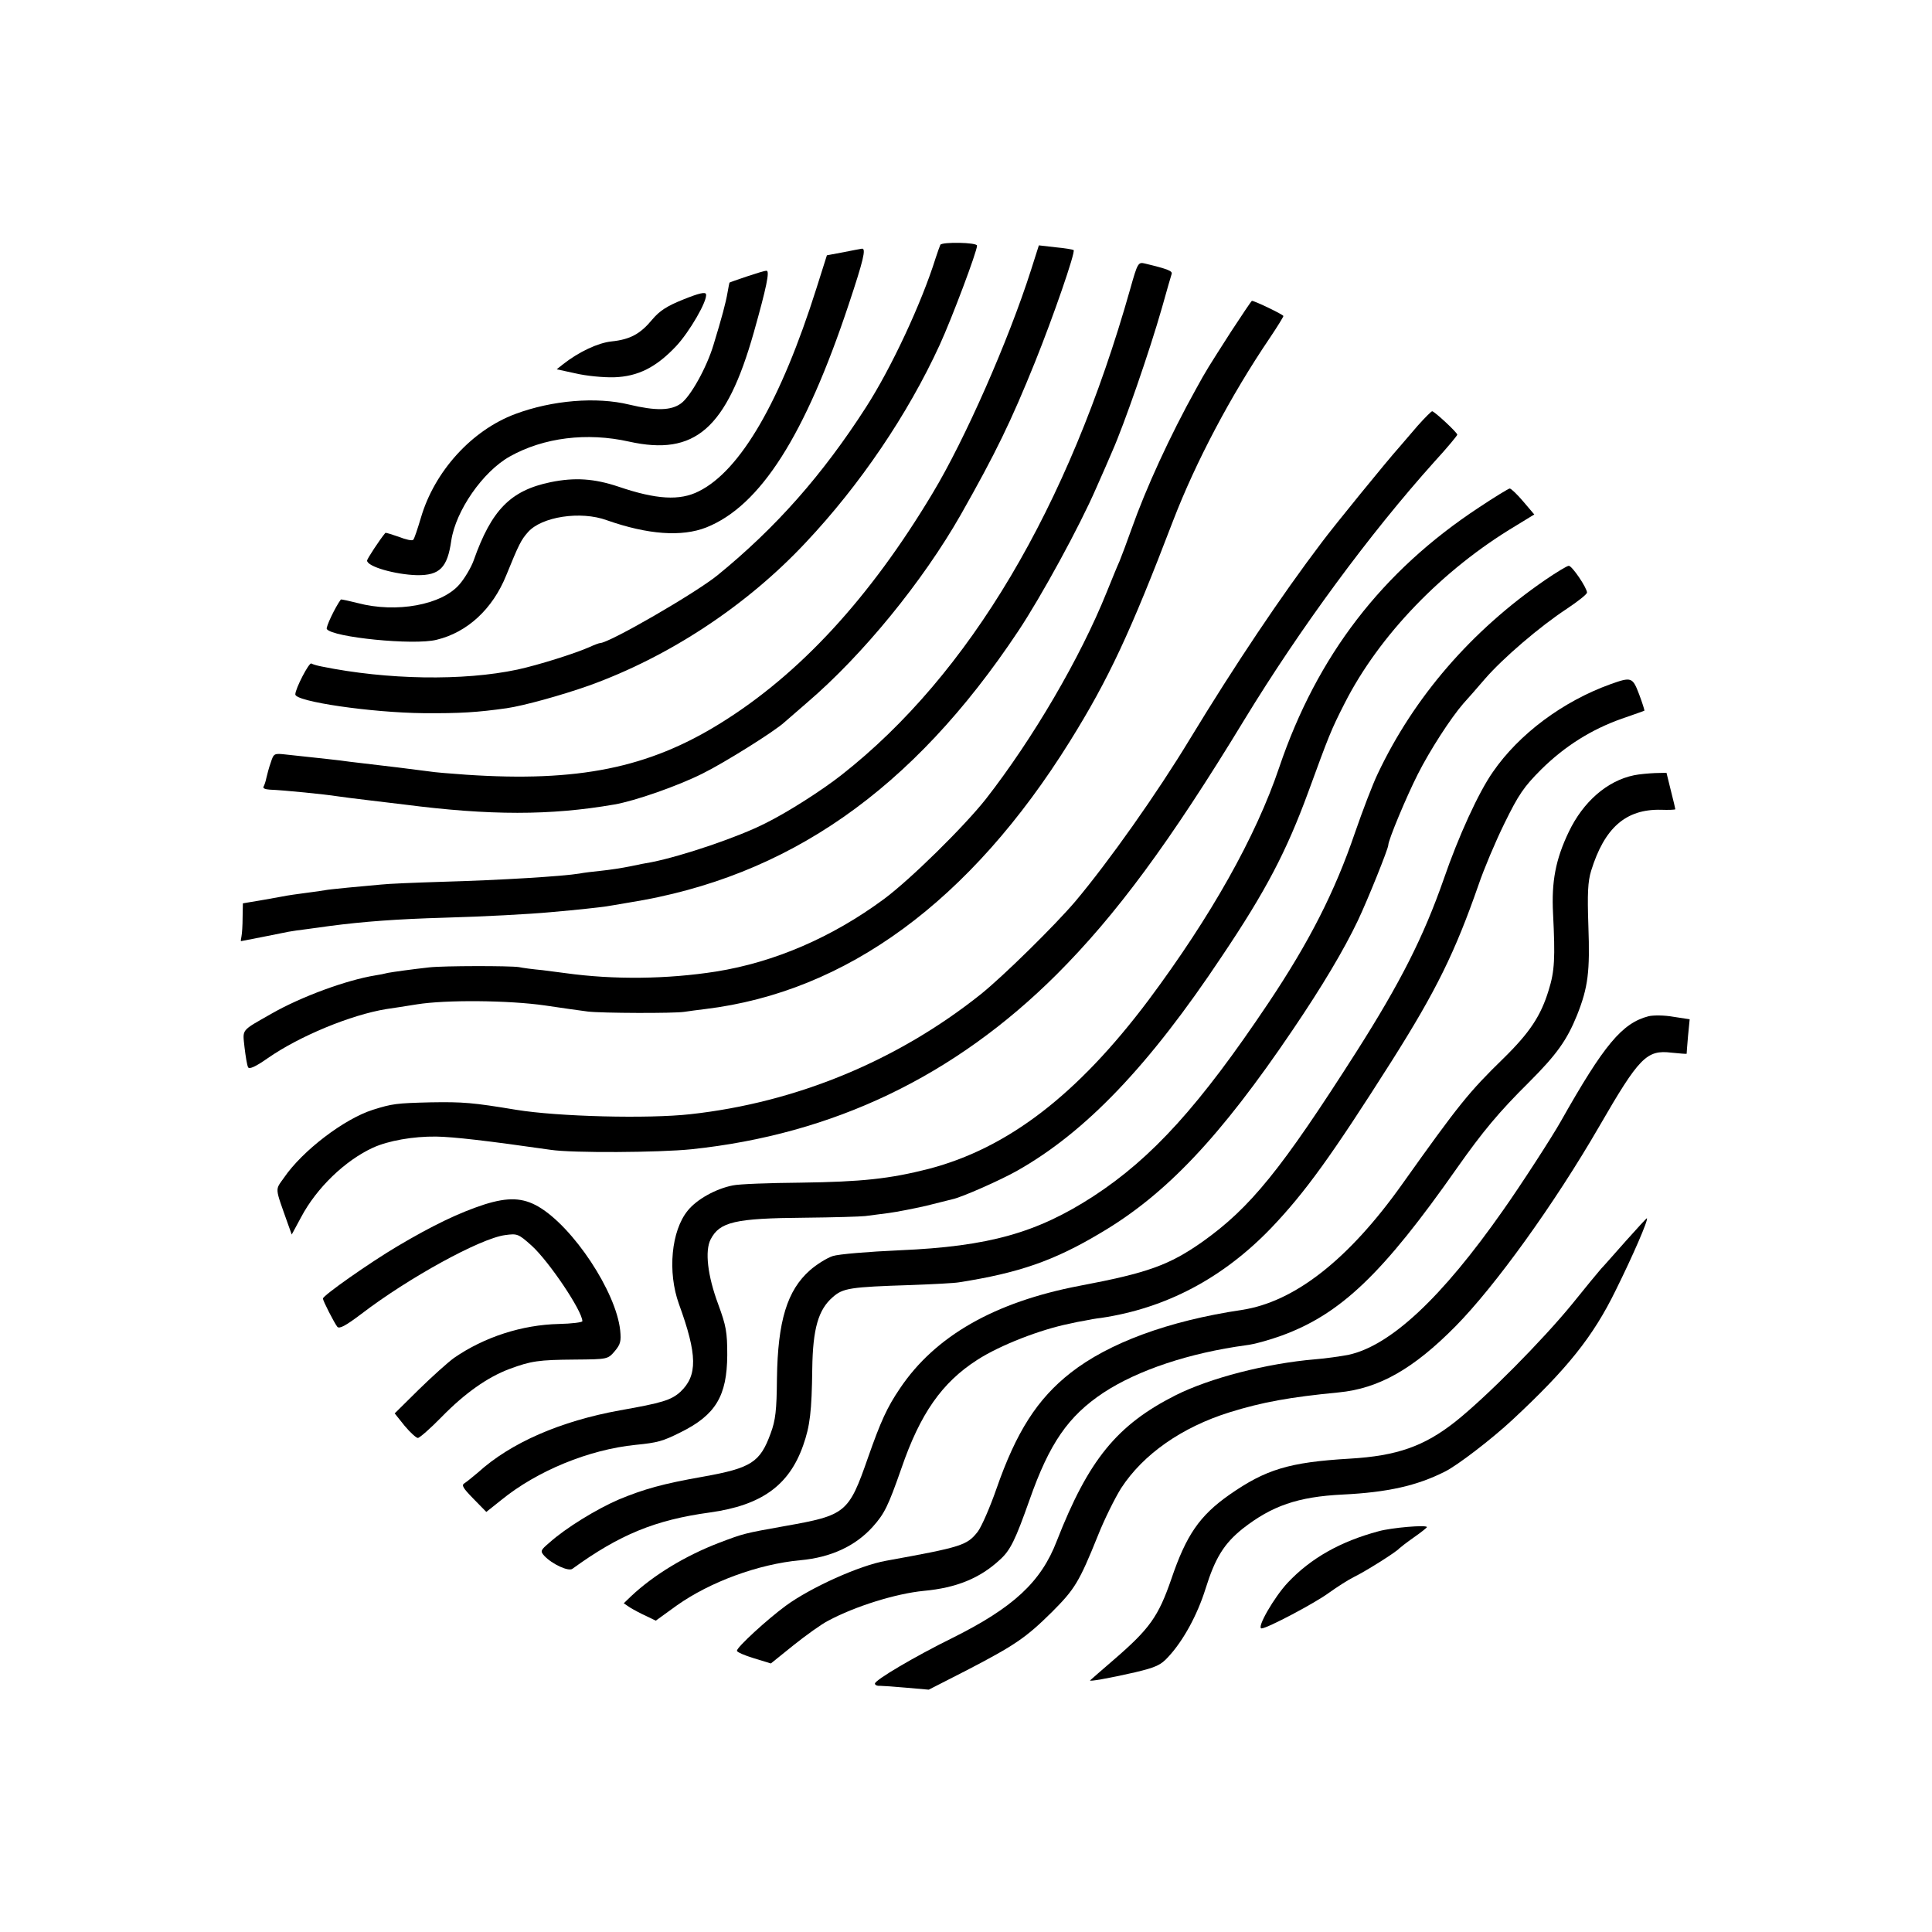
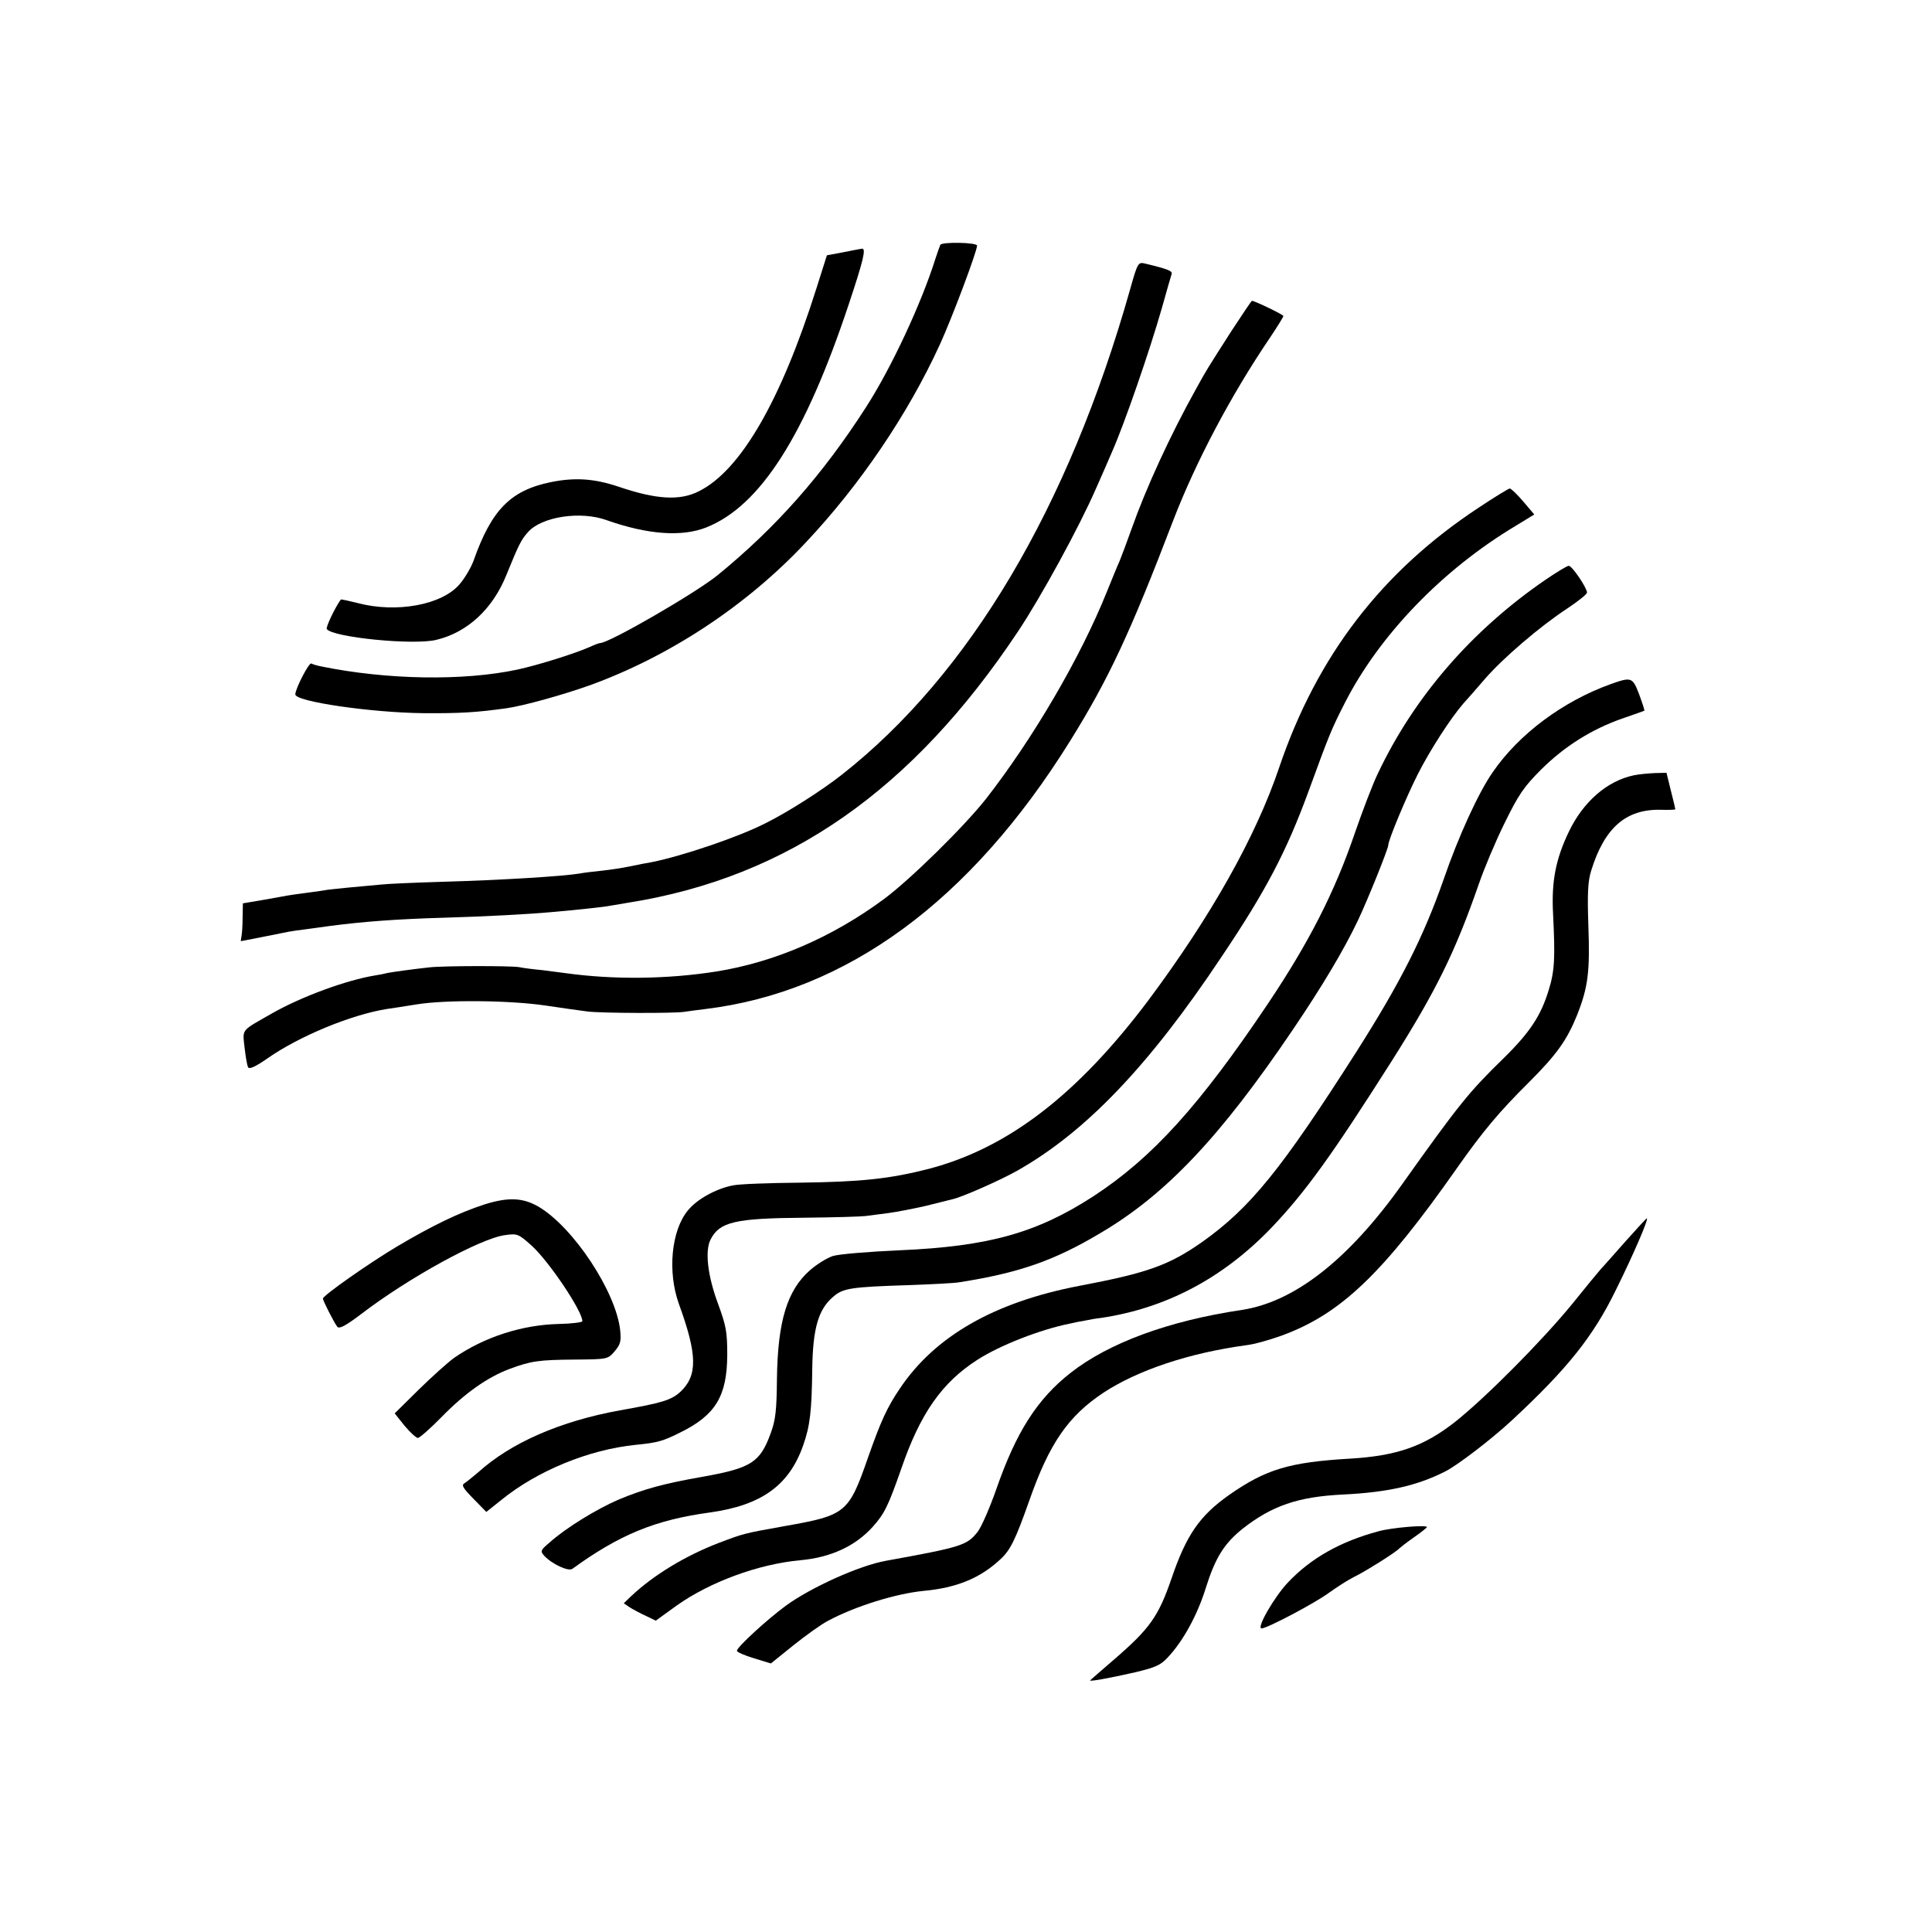
<svg xmlns="http://www.w3.org/2000/svg" version="1.0" width="700pt" height="700pt" viewBox="0 0 700 700" preserveAspectRatio="xMidYMid meet">
  <g transform="translate(0,700) scale(0.1,-0.1)" fill="#000000" stroke="none">
    <path d="M3407 6113 c-2 -5 -10 -26 -17 -48 -51 -163 -160 -397 -252 -540 -158 -246 -327 -437 -538 -609 -80 -65 -393 -246 -426 -246 -3 0 -20 -6 -37 -14 -54 -24 -188 -66 -262 -82 -197 -42 -473 -37 -709 11 -16 3 -33 8 -38 11 -8 5 -58 -91 -58 -112 0 -26 274 -66 465 -68 133 -1 194 3 301 18 62 9 199 47 298 82 289 104 571 289 786 519 195 207 369 463 485 716 44 96 135 338 135 359 0 12 -127 14 -133 3z" />
-     <path d="M3736 6023 c-82 -257 -240 -616 -357 -810 -227 -379 -481 -655 -768 -833 -262 -163 -517 -214 -921 -187 -58 4 -118 9 -135 12 -36 5 -182 23 -245 30 -25 3 -61 7 -80 10 -19 2 -60 7 -90 10 -30 3 -76 8 -102 11 -45 5 -46 5 -57 -29 -7 -19 -13 -44 -16 -56 -2 -11 -7 -26 -10 -31 -4 -6 6 -10 22 -11 52 -2 201 -17 245 -24 13 -2 66 -9 118 -15 52 -6 109 -13 125 -15 310 -40 529 -40 760 0 76 13 230 67 320 112 81 40 264 155 297 186 7 6 45 39 83 72 201 172 418 438 556 680 127 224 183 340 269 553 66 164 147 398 140 406 -3 2 -32 7 -65 10 l-61 7 -28 -88z" />
    <path d="M3055 6086 l-59 -11 -38 -120 c-129 -408 -275 -660 -426 -735 -69 -35 -154 -30 -292 17 -87 29 -157 34 -245 16 -145 -30 -214 -100 -279 -284 -9 -25 -32 -64 -51 -86 -64 -75 -229 -105 -369 -68 -32 8 -60 14 -61 13 -20 -27 -55 -100 -51 -107 19 -30 316 -60 398 -39 112 27 203 112 252 233 46 113 54 129 79 157 49 56 191 78 286 43 148 -52 271 -61 360 -26 196 78 358 333 516 808 53 159 64 204 48 202 -5 -1 -35 -6 -68 -13z" />
    <path d="M4095 5953 c-224 -793 -583 -1397 -1045 -1760 -71 -56 -196 -136 -277 -176 -96 -49 -298 -118 -413 -141 -14 -2 -49 -9 -77 -15 -29 -6 -76 -13 -105 -16 -29 -3 -64 -7 -78 -10 -60 -10 -285 -24 -500 -30 -96 -3 -195 -7 -220 -10 -60 -5 -194 -18 -200 -20 -3 -1 -34 -5 -70 -10 -36 -5 -67 -9 -70 -10 -3 -1 -40 -7 -83 -15 l-77 -13 -1 -51 c0 -28 -2 -59 -4 -68 -2 -10 -3 -18 -2 -18 2 0 143 28 172 34 11 2 43 7 70 10 28 4 64 9 80 11 122 16 243 25 415 30 145 4 310 13 385 20 104 9 181 18 195 20 8 1 49 8 90 15 575 92 1026 407 1409 983 84 126 223 381 282 517 23 52 50 113 59 135 43 97 135 362 180 520 17 61 33 116 35 122 4 11 -13 18 -96 38 -25 6 -27 4 -54 -92z" />
-     <path d="M2705 5998 c-33 -11 -61 -21 -62 -22 0 0 -4 -17 -7 -36 -6 -36 -21 -92 -51 -190 -25 -83 -84 -188 -118 -212 -36 -26 -91 -27 -187 -4 -119 29 -279 16 -413 -34 -158 -59 -293 -208 -342 -376 -12 -40 -24 -77 -28 -80 -4 -4 -27 1 -52 11 -26 9 -48 16 -49 14 -20 -24 -66 -94 -66 -100 0 -22 103 -51 181 -53 82 -1 110 27 124 125 16 108 114 250 212 305 123 69 280 88 432 54 239 -53 353 46 452 395 46 163 59 225 46 224 -7 0 -39 -10 -72 -21z" />
-     <path d="M2476 5915 c-60 -24 -86 -41 -113 -73 -43 -52 -80 -72 -147 -79 -49 -5 -119 -38 -175 -82 l-24 -19 69 -15 c38 -9 100 -15 139 -14 87 3 152 36 224 112 49 52 115 166 109 189 -2 9 -25 4 -82 -19z" />
    <path d="M4460 5798 c-85 -133 -88 -137 -127 -208 -94 -169 -181 -359 -233 -506 -17 -48 -37 -101 -44 -118 -8 -17 -28 -67 -46 -111 -96 -239 -268 -532 -438 -750 -80 -101 -274 -292 -370 -363 -187 -138 -395 -228 -607 -262 -178 -28 -372 -30 -545 -6 -14 2 -52 7 -85 11 -33 3 -71 8 -85 11 -32 5 -273 5 -325 -1 -63 -7 -128 -16 -150 -20 -11 -3 -31 -7 -45 -9 -105 -17 -268 -77 -375 -138 -114 -65 -106 -55 -99 -123 4 -33 9 -65 13 -72 4 -8 27 2 71 33 115 80 301 157 430 178 19 3 69 10 110 17 105 17 334 15 465 -4 61 -9 130 -19 155 -22 51 -6 312 -7 350 -1 14 2 48 7 75 10 512 62 961 391 1322 971 140 225 218 392 374 800 81 210 207 450 350 661 27 40 49 76 49 79 0 5 -104 55 -114 55 -2 0 -36 -51 -76 -112z" />
-     <path d="M5137 5458 c-25 -29 -55 -64 -67 -78 -44 -49 -237 -286 -281 -345 -147 -194 -314 -443 -478 -713 -118 -195 -293 -443 -415 -588 -74 -87 -261 -271 -342 -336 -302 -241 -669 -393 -1053 -435 -152 -17 -478 -9 -631 16 -157 26 -192 29 -310 27 -124 -3 -139 -5 -209 -27 -104 -33 -255 -148 -322 -246 -33 -47 -34 -31 14 -167 l14 -39 34 63 c56 106 160 206 261 252 55 25 145 41 228 40 63 -1 185 -15 415 -48 79 -12 392 -10 510 2 514 54 953 264 1324 634 214 214 409 477 680 923 202 331 452 671 688 934 46 50 83 95 83 98 0 8 -82 84 -91 85 -3 0 -27 -24 -52 -52z" />
    <path d="M5358 5161 c-351 -231 -586 -537 -723 -941 -85 -252 -248 -541 -474 -844 -257 -342 -509 -536 -796 -611 -141 -36 -242 -47 -465 -50 -113 -1 -223 -5 -245 -10 -61 -12 -130 -50 -163 -91 -60 -73 -74 -223 -32 -339 67 -184 68 -259 5 -318 -33 -30 -66 -40 -219 -67 -215 -39 -395 -117 -514 -225 -19 -16 -41 -34 -49 -39 -12 -7 -6 -17 32 -56 l47 -48 54 43 c130 106 318 183 487 200 80 8 98 13 162 45 128 63 169 132 170 280 0 84 -4 106 -33 185 -38 102 -49 193 -27 235 33 63 88 76 340 78 105 1 204 4 220 6 17 2 55 7 85 11 30 4 91 16 135 26 44 11 87 22 96 24 34 7 176 70 234 103 248 140 478 380 742 777 160 238 234 380 313 595 75 205 82 224 132 322 125 246 354 484 620 643 l67 41 -40 47 c-22 26 -44 47 -49 47 -4 0 -55 -31 -112 -69z" />
    <path d="M5599 4899 c-268 -184 -476 -425 -607 -702 -18 -37 -55 -134 -83 -215 -73 -214 -166 -396 -314 -617 -248 -370 -420 -560 -633 -699 -205 -133 -379 -182 -702 -196 -113 -5 -222 -14 -243 -21 -21 -7 -58 -30 -82 -51 -83 -73 -117 -184 -120 -393 -1 -115 -5 -151 -23 -199 -38 -104 -70 -125 -243 -156 -148 -26 -215 -45 -307 -83 -81 -35 -192 -103 -251 -156 -33 -28 -34 -31 -19 -48 28 -30 88 -58 102 -47 171 124 300 177 498 204 187 26 287 98 338 243 25 71 31 123 33 278 2 145 22 214 74 259 37 33 63 37 283 44 80 3 159 7 175 10 217 34 344 78 513 179 236 139 433 347 696 736 107 158 185 289 236 396 36 76 110 260 110 273 0 18 65 174 107 257 44 87 119 203 165 256 13 14 48 54 78 89 66 76 199 190 298 255 39 26 72 52 72 58 0 17 -54 97 -66 97 -6 0 -44 -23 -85 -51z" />
    <path d="M5835 4521 c-172 -62 -331 -180 -426 -318 -52 -74 -125 -234 -178 -388 -73 -209 -157 -375 -316 -625 -273 -428 -384 -565 -558 -689 -121 -85 -198 -113 -447 -160 -307 -59 -522 -182 -649 -371 -47 -69 -70 -120 -116 -251 -70 -201 -80 -209 -300 -248 -151 -27 -150 -27 -240 -61 -122 -47 -236 -116 -318 -193 l-27 -26 22 -15 c13 -8 39 -22 59 -31 l35 -17 76 55 c120 85 295 150 448 164 110 10 199 51 262 121 43 48 56 75 104 212 68 198 147 311 275 393 82 53 229 110 334 131 17 4 41 9 55 11 14 3 41 8 60 10 234 35 440 143 616 326 123 129 219 262 436 604 162 256 230 395 315 639 19 56 61 156 94 223 51 104 70 132 133 195 86 85 182 145 292 184 44 15 80 28 82 29 1 1 -7 27 -19 59 -24 63 -28 64 -104 37z" />
    <path d="M5920 4191 c-97 -20 -184 -96 -236 -205 -48 -100 -63 -181 -57 -296 8 -161 6 -208 -16 -278 -28 -92 -68 -153 -164 -247 -125 -122 -160 -165 -367 -456 -194 -273 -390 -426 -580 -455 -268 -40 -483 -120 -621 -228 -121 -95 -197 -214 -269 -421 -23 -66 -53 -135 -67 -154 -39 -50 -57 -56 -333 -106 -96 -17 -273 -97 -363 -163 -68 -50 -177 -150 -177 -163 0 -5 28 -17 61 -27 l62 -19 82 66 c45 36 102 77 126 89 97 52 244 98 346 108 119 11 204 46 276 113 38 34 56 72 107 216 72 205 140 304 268 389 125 82 311 144 517 172 28 3 85 19 129 35 213 78 365 222 635 607 93 132 152 203 260 310 102 102 138 153 175 244 40 101 47 157 41 323 -4 117 -2 161 10 200 48 155 125 224 253 221 28 -1 52 0 52 2 0 2 -7 32 -16 67 l-16 65 -42 -1 c-22 -1 -57 -4 -76 -8z" />
-     <path d="M5973 3318 c-96 -25 -161 -103 -318 -381 -32 -57 -148 -236 -209 -322 -222 -317 -408 -491 -561 -524 -27 -5 -81 -13 -120 -16 -177 -15 -382 -68 -507 -131 -211 -107 -314 -233 -429 -527 -57 -149 -158 -242 -379 -352 -134 -66 -280 -152 -280 -165 0 -5 8 -9 18 -8 9 0 53 -3 97 -7 l80 -7 139 71 c173 90 213 117 307 210 83 83 99 109 166 275 24 61 63 139 85 174 80 123 220 221 393 275 119 37 219 55 395 72 146 14 271 85 424 240 143 145 358 443 521 725 144 249 171 277 261 266 30 -3 54 -5 55 -4 0 2 2 30 5 64 l6 61 -59 9 c-33 6 -73 6 -90 2z" />
    <path d="M1755 2636 c-92 -30 -186 -75 -316 -152 -101 -60 -269 -178 -269 -189 0 -8 41 -88 52 -102 7 -9 30 3 88 47 170 130 430 273 520 285 44 6 48 5 96 -38 63 -57 184 -237 184 -274 0 -4 -38 -9 -85 -10 -133 -3 -270 -47 -380 -123 -22 -16 -79 -67 -128 -115 l-87 -86 36 -45 c20 -24 42 -44 48 -44 6 0 45 34 86 76 84 86 166 144 246 174 78 29 106 33 237 34 118 1 119 1 144 30 21 25 24 36 20 76 -15 140 -170 374 -296 448 -57 33 -110 35 -196 8z" />
    <path d="M5891 2504 c-41 -46 -81 -92 -90 -101 -9 -10 -56 -67 -105 -128 -108 -132 -310 -336 -423 -426 -113 -89 -211 -124 -383 -134 -220 -13 -304 -39 -436 -131 -108 -76 -156 -146 -210 -305 -47 -136 -78 -180 -209 -293 -44 -38 -82 -71 -85 -74 -8 -6 67 7 163 29 75 18 93 26 120 56 54 58 105 151 135 247 35 112 67 163 134 217 106 83 200 116 363 124 163 8 269 32 370 83 45 22 171 119 244 187 199 185 293 302 375 470 62 125 119 256 113 261 -1 1 -35 -36 -76 -82z" />
    <path d="M4995 1452 c-138 -37 -245 -97 -329 -186 -49 -52 -115 -166 -95 -166 20 0 194 92 244 129 28 20 68 46 90 57 40 19 156 92 165 104 3 3 26 21 53 40 26 18 47 35 47 37 0 9 -129 -2 -175 -15z" />
  </g>
</svg>